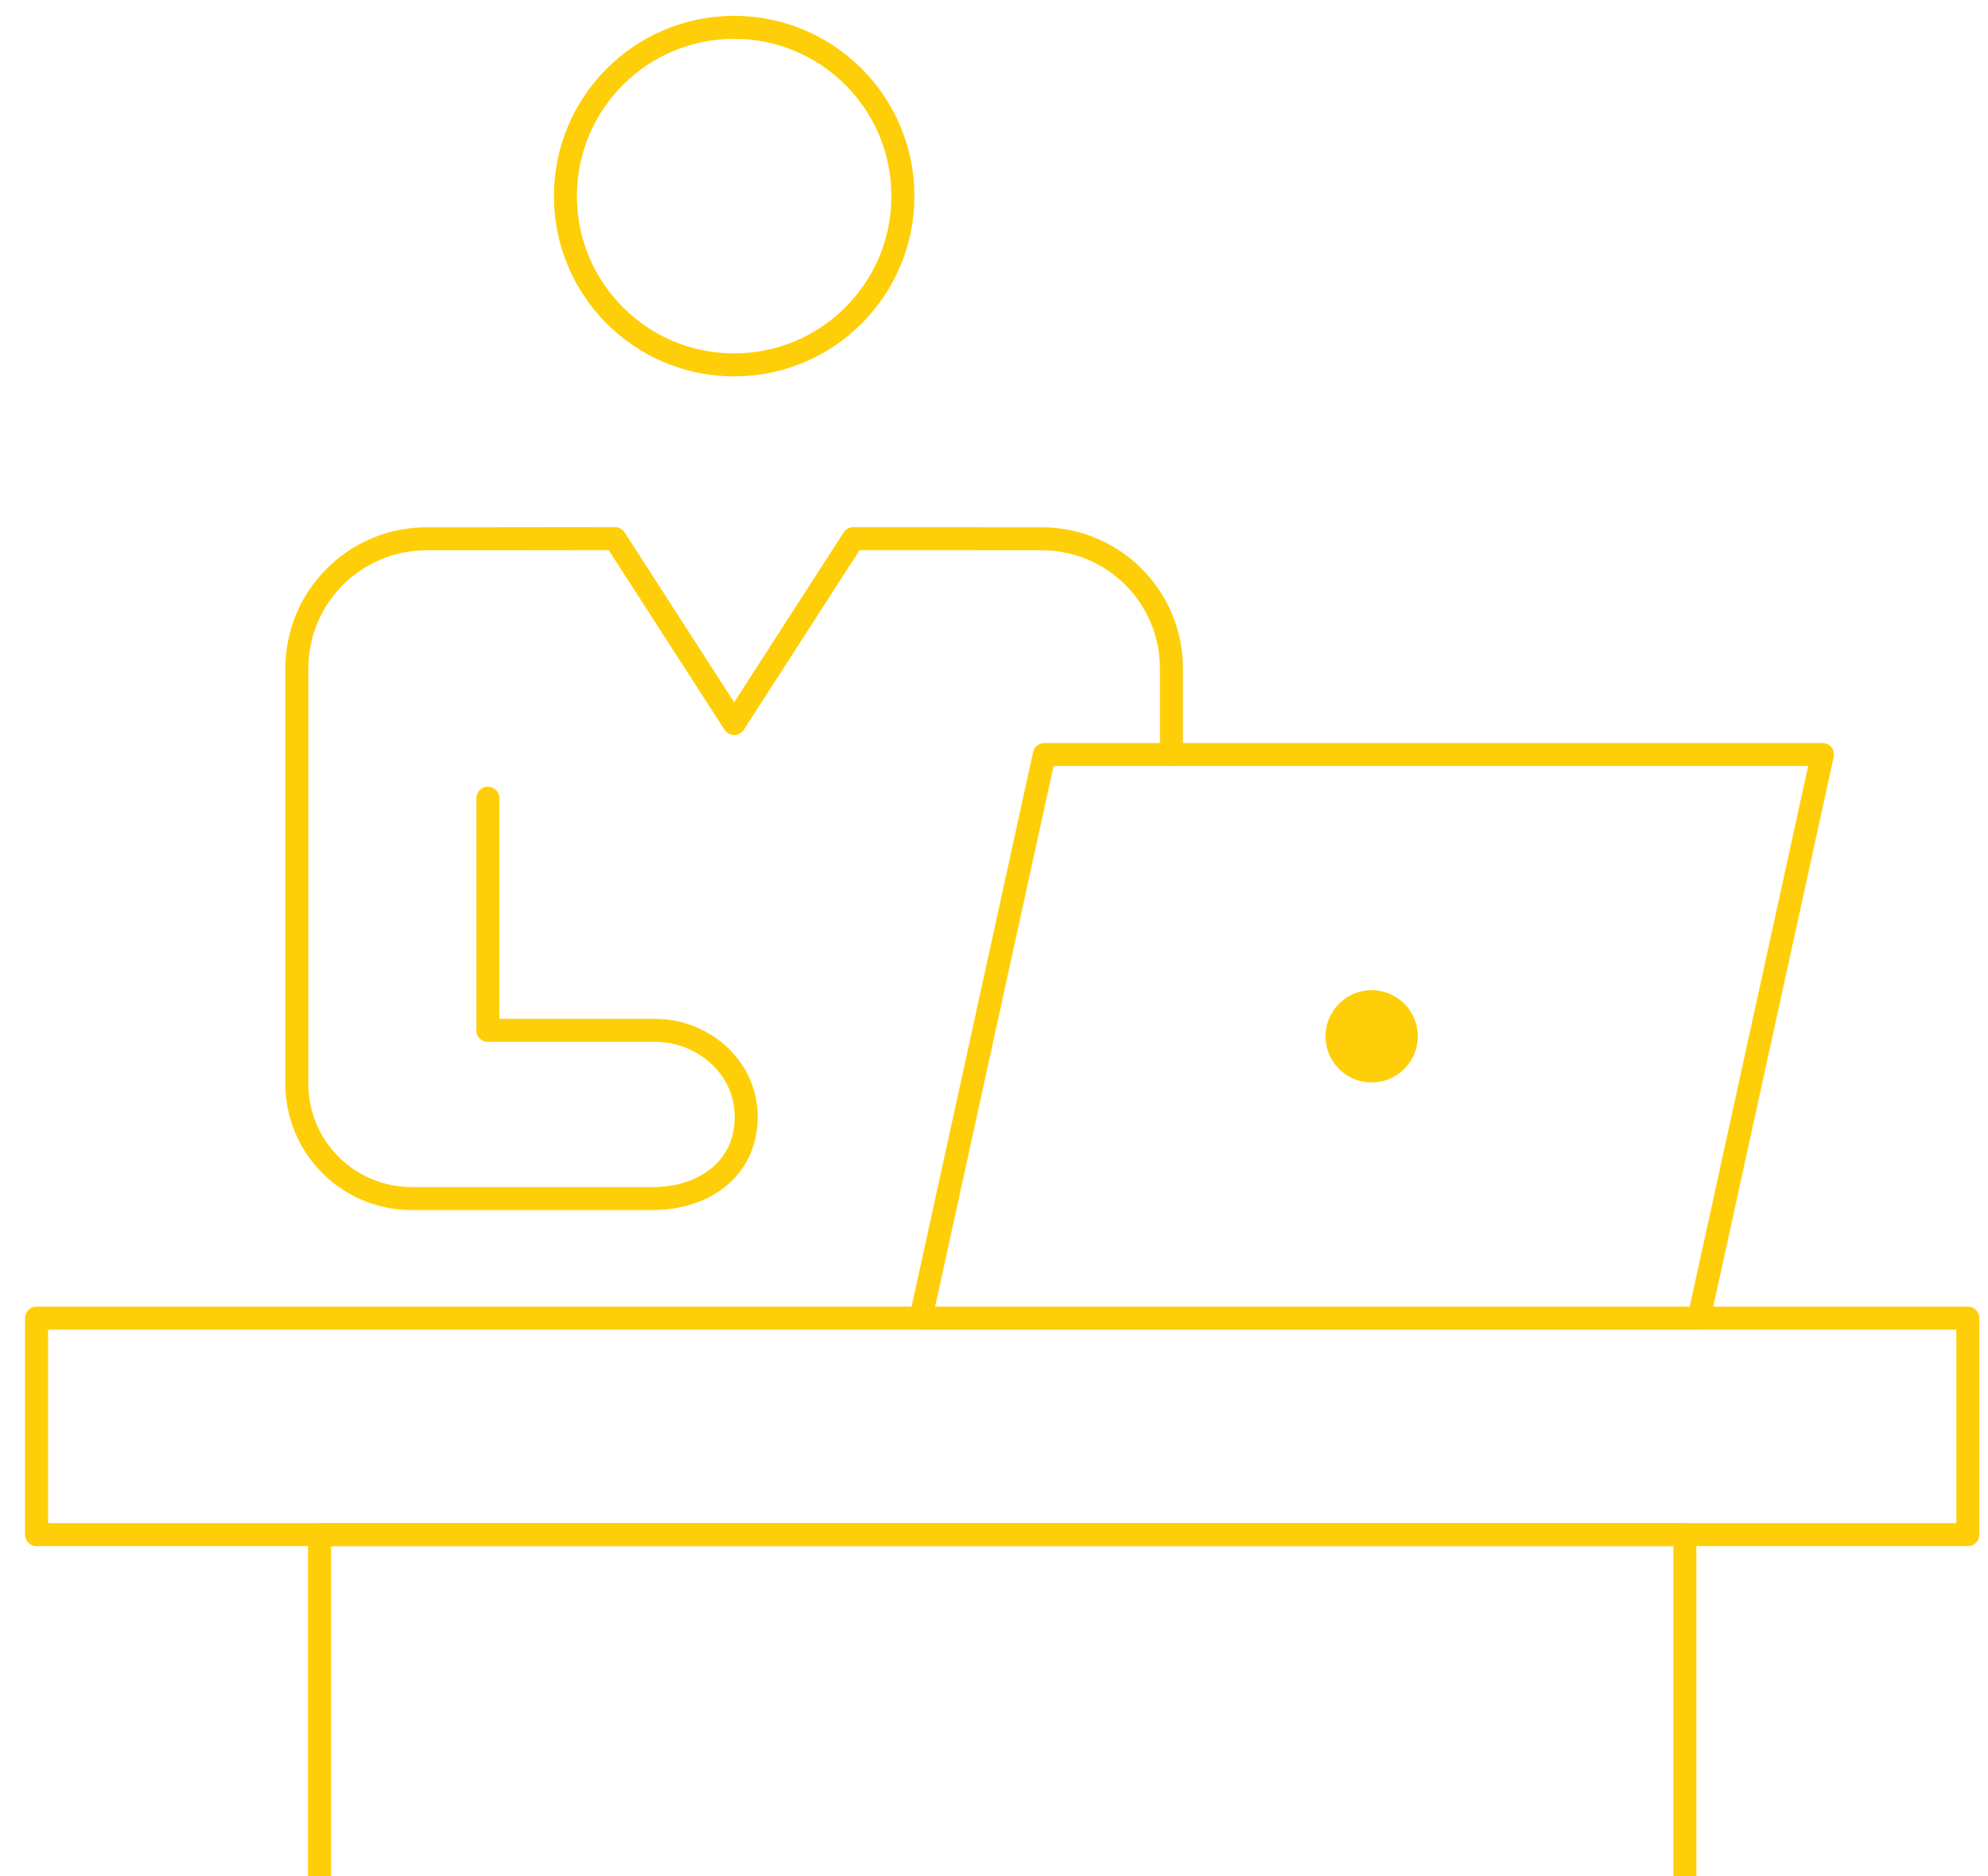
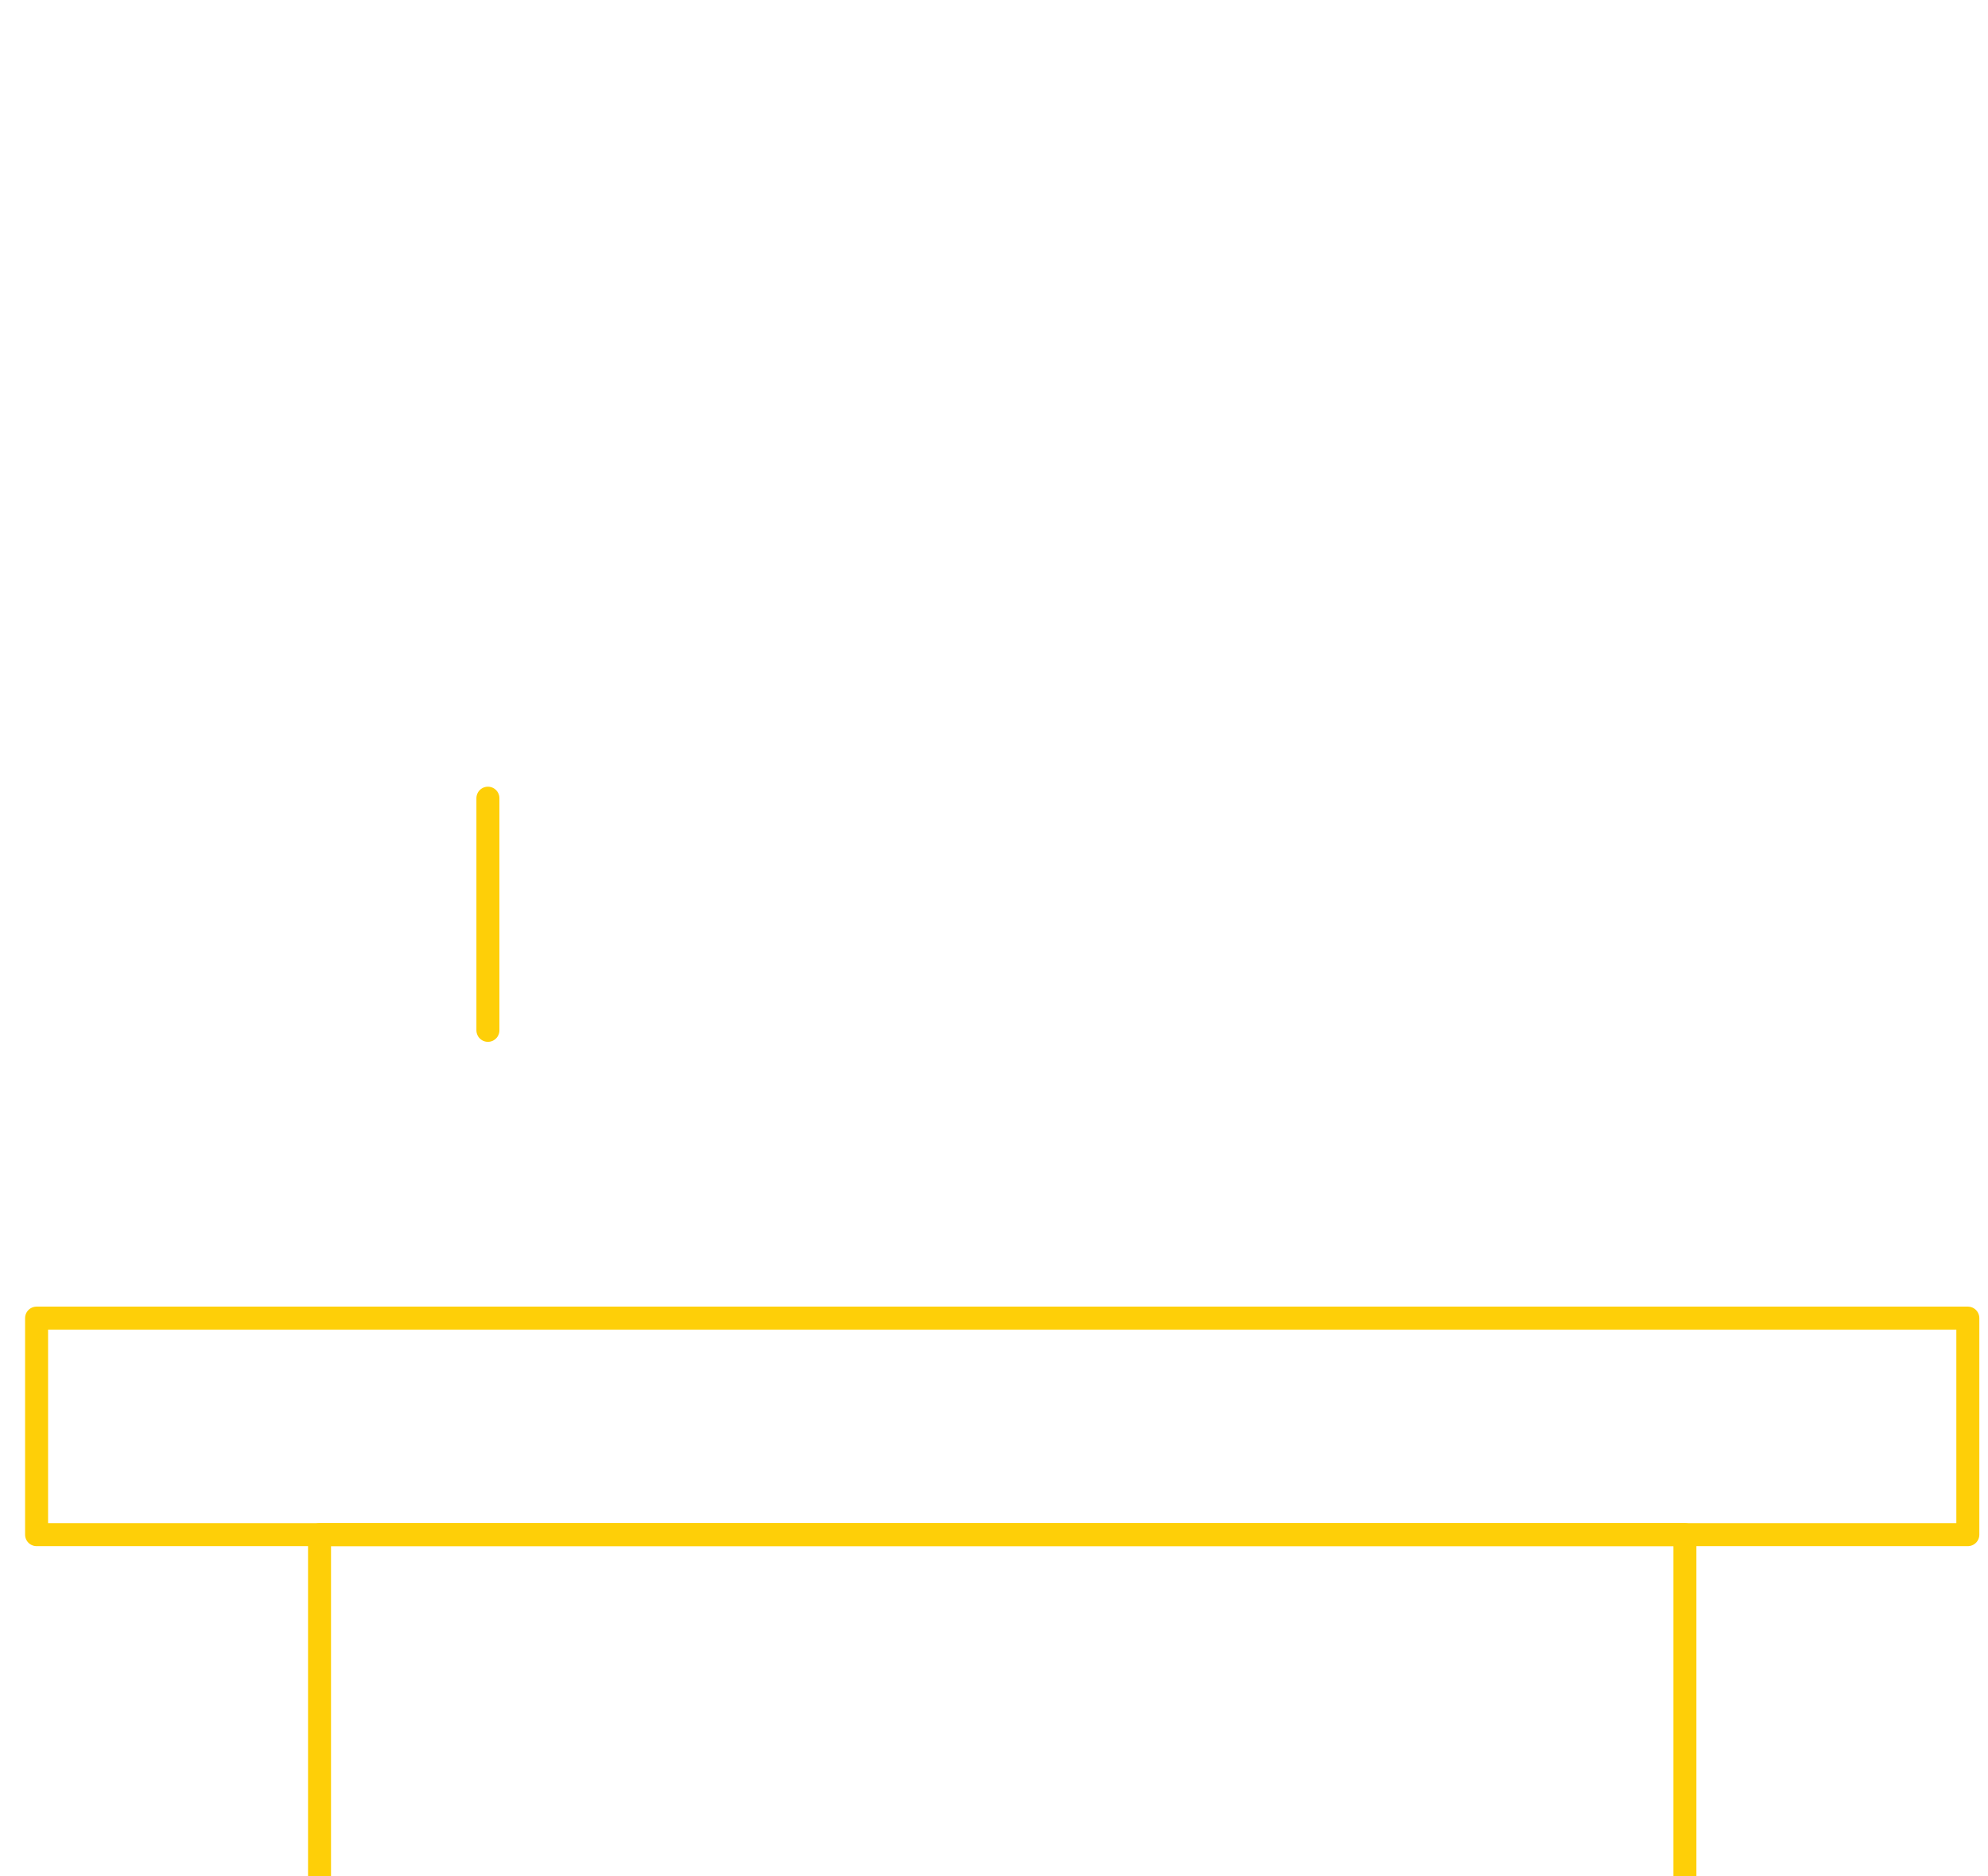
<svg xmlns="http://www.w3.org/2000/svg" version="1.1" id="Layer_1" x="0px" y="0px" viewBox="0 0 1729.17 1631.64" style="enable-background:new 0 0 1729.17 1631.64;" xml:space="preserve">
  <style type="text/css">
	.st0{fill:none;stroke:#FECF08;stroke-width:20;stroke-linecap:round;stroke-linejoin:round;stroke-miterlimit:10;}
	.st1{fill:#FECF08;}
</style>
  <g>
    <g>
      <g>
-         <polygon class="st0" points="1477.77,1146.43 800.94,1146.43 908.36,656.23 1585.19,656.23    " />
-         <path class="st1" d="M1233.21,901.32c0,22.18-17.98,40.15-40.14,40.15c-22.17,0-40.14-17.97-40.14-40.15     c0-22.17,17.97-40.14,40.14-40.14C1215.23,861.18,1233.21,879.16,1233.21,901.32z" />
        <g>
          <g>
            <g>
              <line class="st0" x1="424.39" y1="896.13" x2="424.39" y2="694.22" />
-               <path class="st0" d="M785.36,170.55c0,81.07-65.74,146.81-146.78,146.81c-81.08,0-146.78-65.74-146.78-146.81        c0-81.06,65.7-146.78,146.78-146.78C719.62,23.77,785.36,89.48,785.36,170.55z" />
            </g>
          </g>
        </g>
-         <path class="st0" d="M424.39,896.02v0.09h145.36c40.72,0,77.2,30.54,79.18,71.21c2.31,47.42-34.91,75.11-81.16,75.11H358.05     c-55.16,0-99.86-44.71-99.86-99.86V581.41c0-62.3,50.51-112.8,112.8-112.8h53.38l110.53-0.13l103.67,160.8l103.65-160.8h110.53     v0.13h53.38c62.3,0,112.8,50.5,112.8,112.8v74.82" />
      </g>
    </g>
    <rect x="31.82" y="1146.43" class="st0" width="1679.81" height="188.32" />
    <polyline class="st0" points="277.93,1631.64 277.93,1334.75 1465.52,1334.75 1465.52,1631.64  " />
  </g>
</svg>